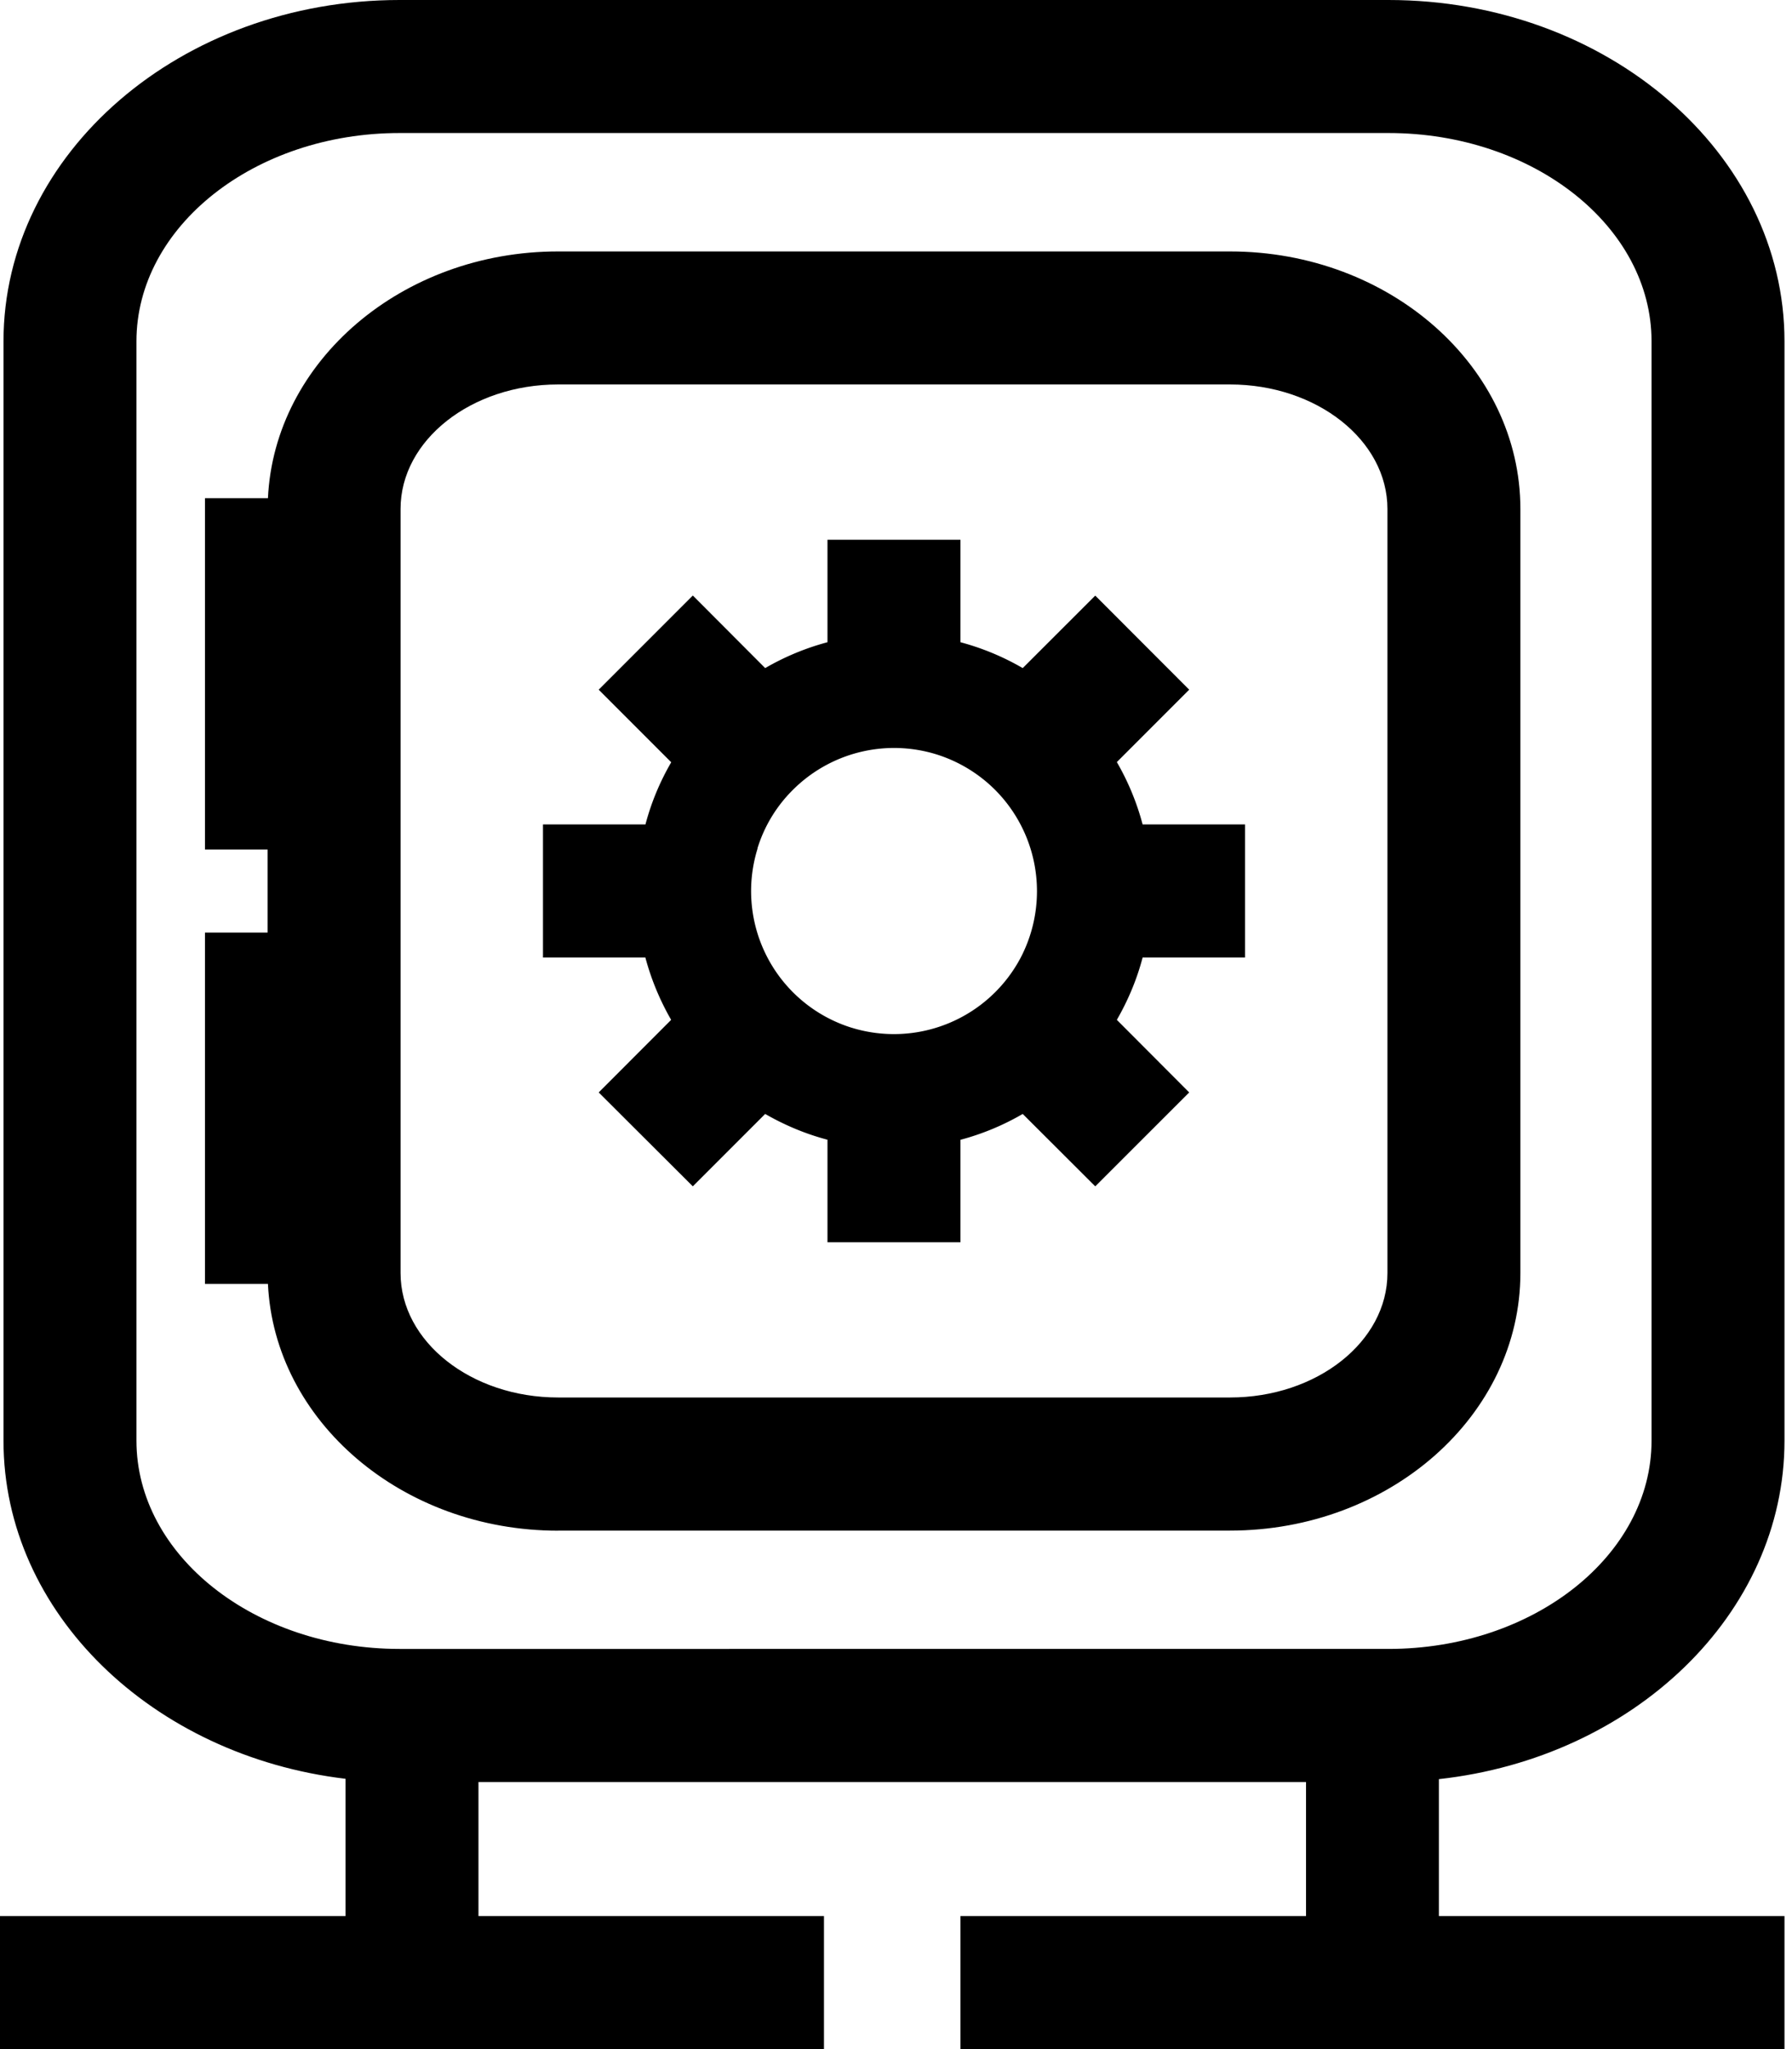
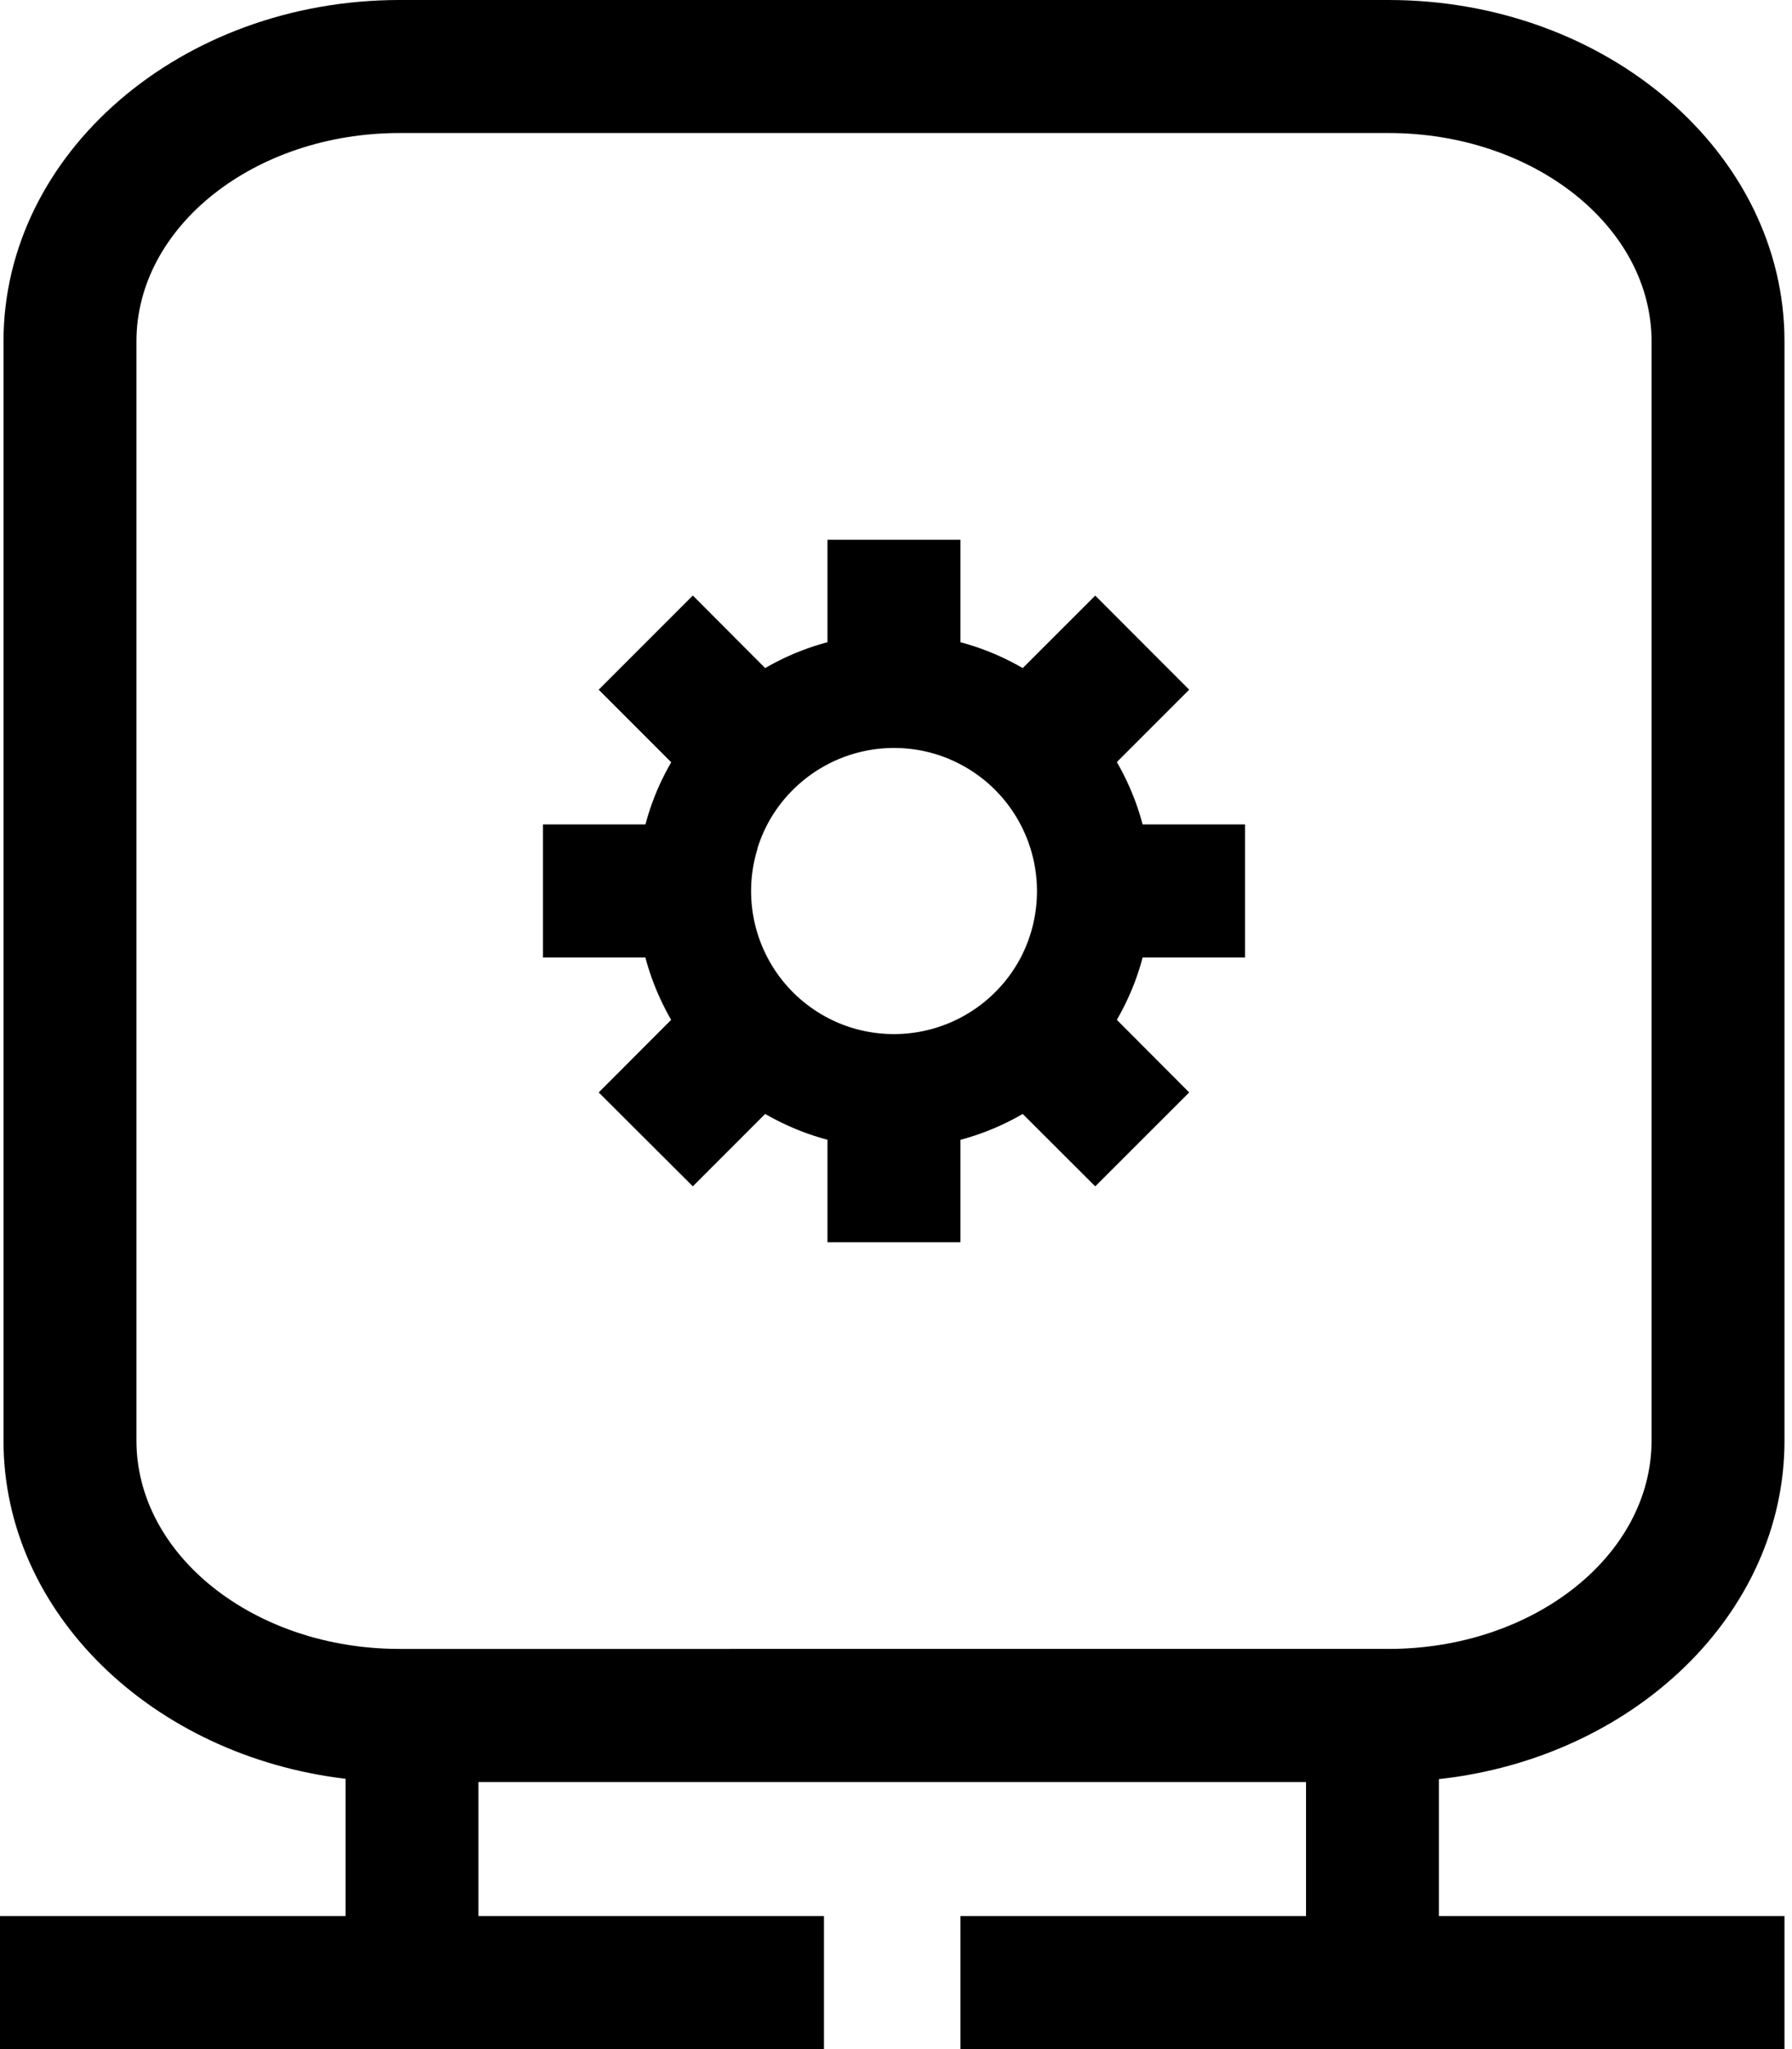
<svg xmlns="http://www.w3.org/2000/svg" width="21" height="24" viewBox="0 0 21 24" fill="none">
  <path d="m7.865 11.945-.849.85 1.103 1.1.848-.848c.226.13.471.234.73.302v1.201h1.558v-1.2a2.96 2.96 0 0 0 .73-.303l.85.848 1.101-1.1-.848-.85c.13-.226.234-.47.302-.73h1.2V9.656h-1.2a2.978 2.978 0 0 0-.302-.73l.848-.848-1.101-1.102-.85.849a2.98 2.98 0 0 0-.73-.303v-1.2H9.697v1.2a2.985 2.985 0 0 0-.73.303l-.848-.85-1.103 1.103.85.85c-.131.225-.234.47-.302.728H6.363v1.559h1.2c.069.259.172.504.302.73Zm1.011-2.007a1.65 1.65 0 0 1 .416-.687 1.678 1.678 0 0 1 1.683-.415 1.684 1.684 0 0 1 .686.415 1.68 1.68 0 0 1 .491 1.184 1.683 1.683 0 0 1-.19.78 1.68 1.68 0 0 1-1.982.822h-.001a1.676 1.676 0 0 1-1.101-2.099h-.002Z" fill="#000" />
  <path d="M20.912 16.873V3.998C20.912 1.793 18.83 0 16.271 0H4.683C2.123 0 .041 1.794.041 3.998v12.876c0 2.018 1.747 3.691 4.008 3.96v1.608H0V24h9.656v-1.558H5.607v-1.57h9.698v1.57h-4.05V24h9.657v-1.558h-4.05v-1.604c2.282-.251 4.05-1.933 4.05-3.965Zm-19.313 0V3.998c0-1.345 1.384-2.44 3.084-2.44h11.588c1.7 0 3.083 1.095 3.083 2.44v12.876c0 1.344-1.383 2.439-3.083 2.439H4.683c-1.7 0-3.084-1.095-3.084-2.44Z" fill="#000" />
-   <path d="M6.54 17.927h7.874c1.876 0 3.403-1.352 3.403-3.016v-8.95c0-1.664-1.527-3.016-3.403-3.016H6.54c-1.829 0-3.325 1.285-3.4 2.89h-.738V9.95h.734v.973h-.734v4.115h.738c.075 1.605 1.57 2.89 3.4 2.89ZM4.694 5.961c0-.805.828-1.458 1.846-1.458h7.874c1.017 0 1.845.654 1.845 1.458v8.95c0 .804-.828 1.457-1.845 1.457H6.54c-1.018 0-1.846-.654-1.846-1.458V5.96Z" fill="#000" />
</svg>